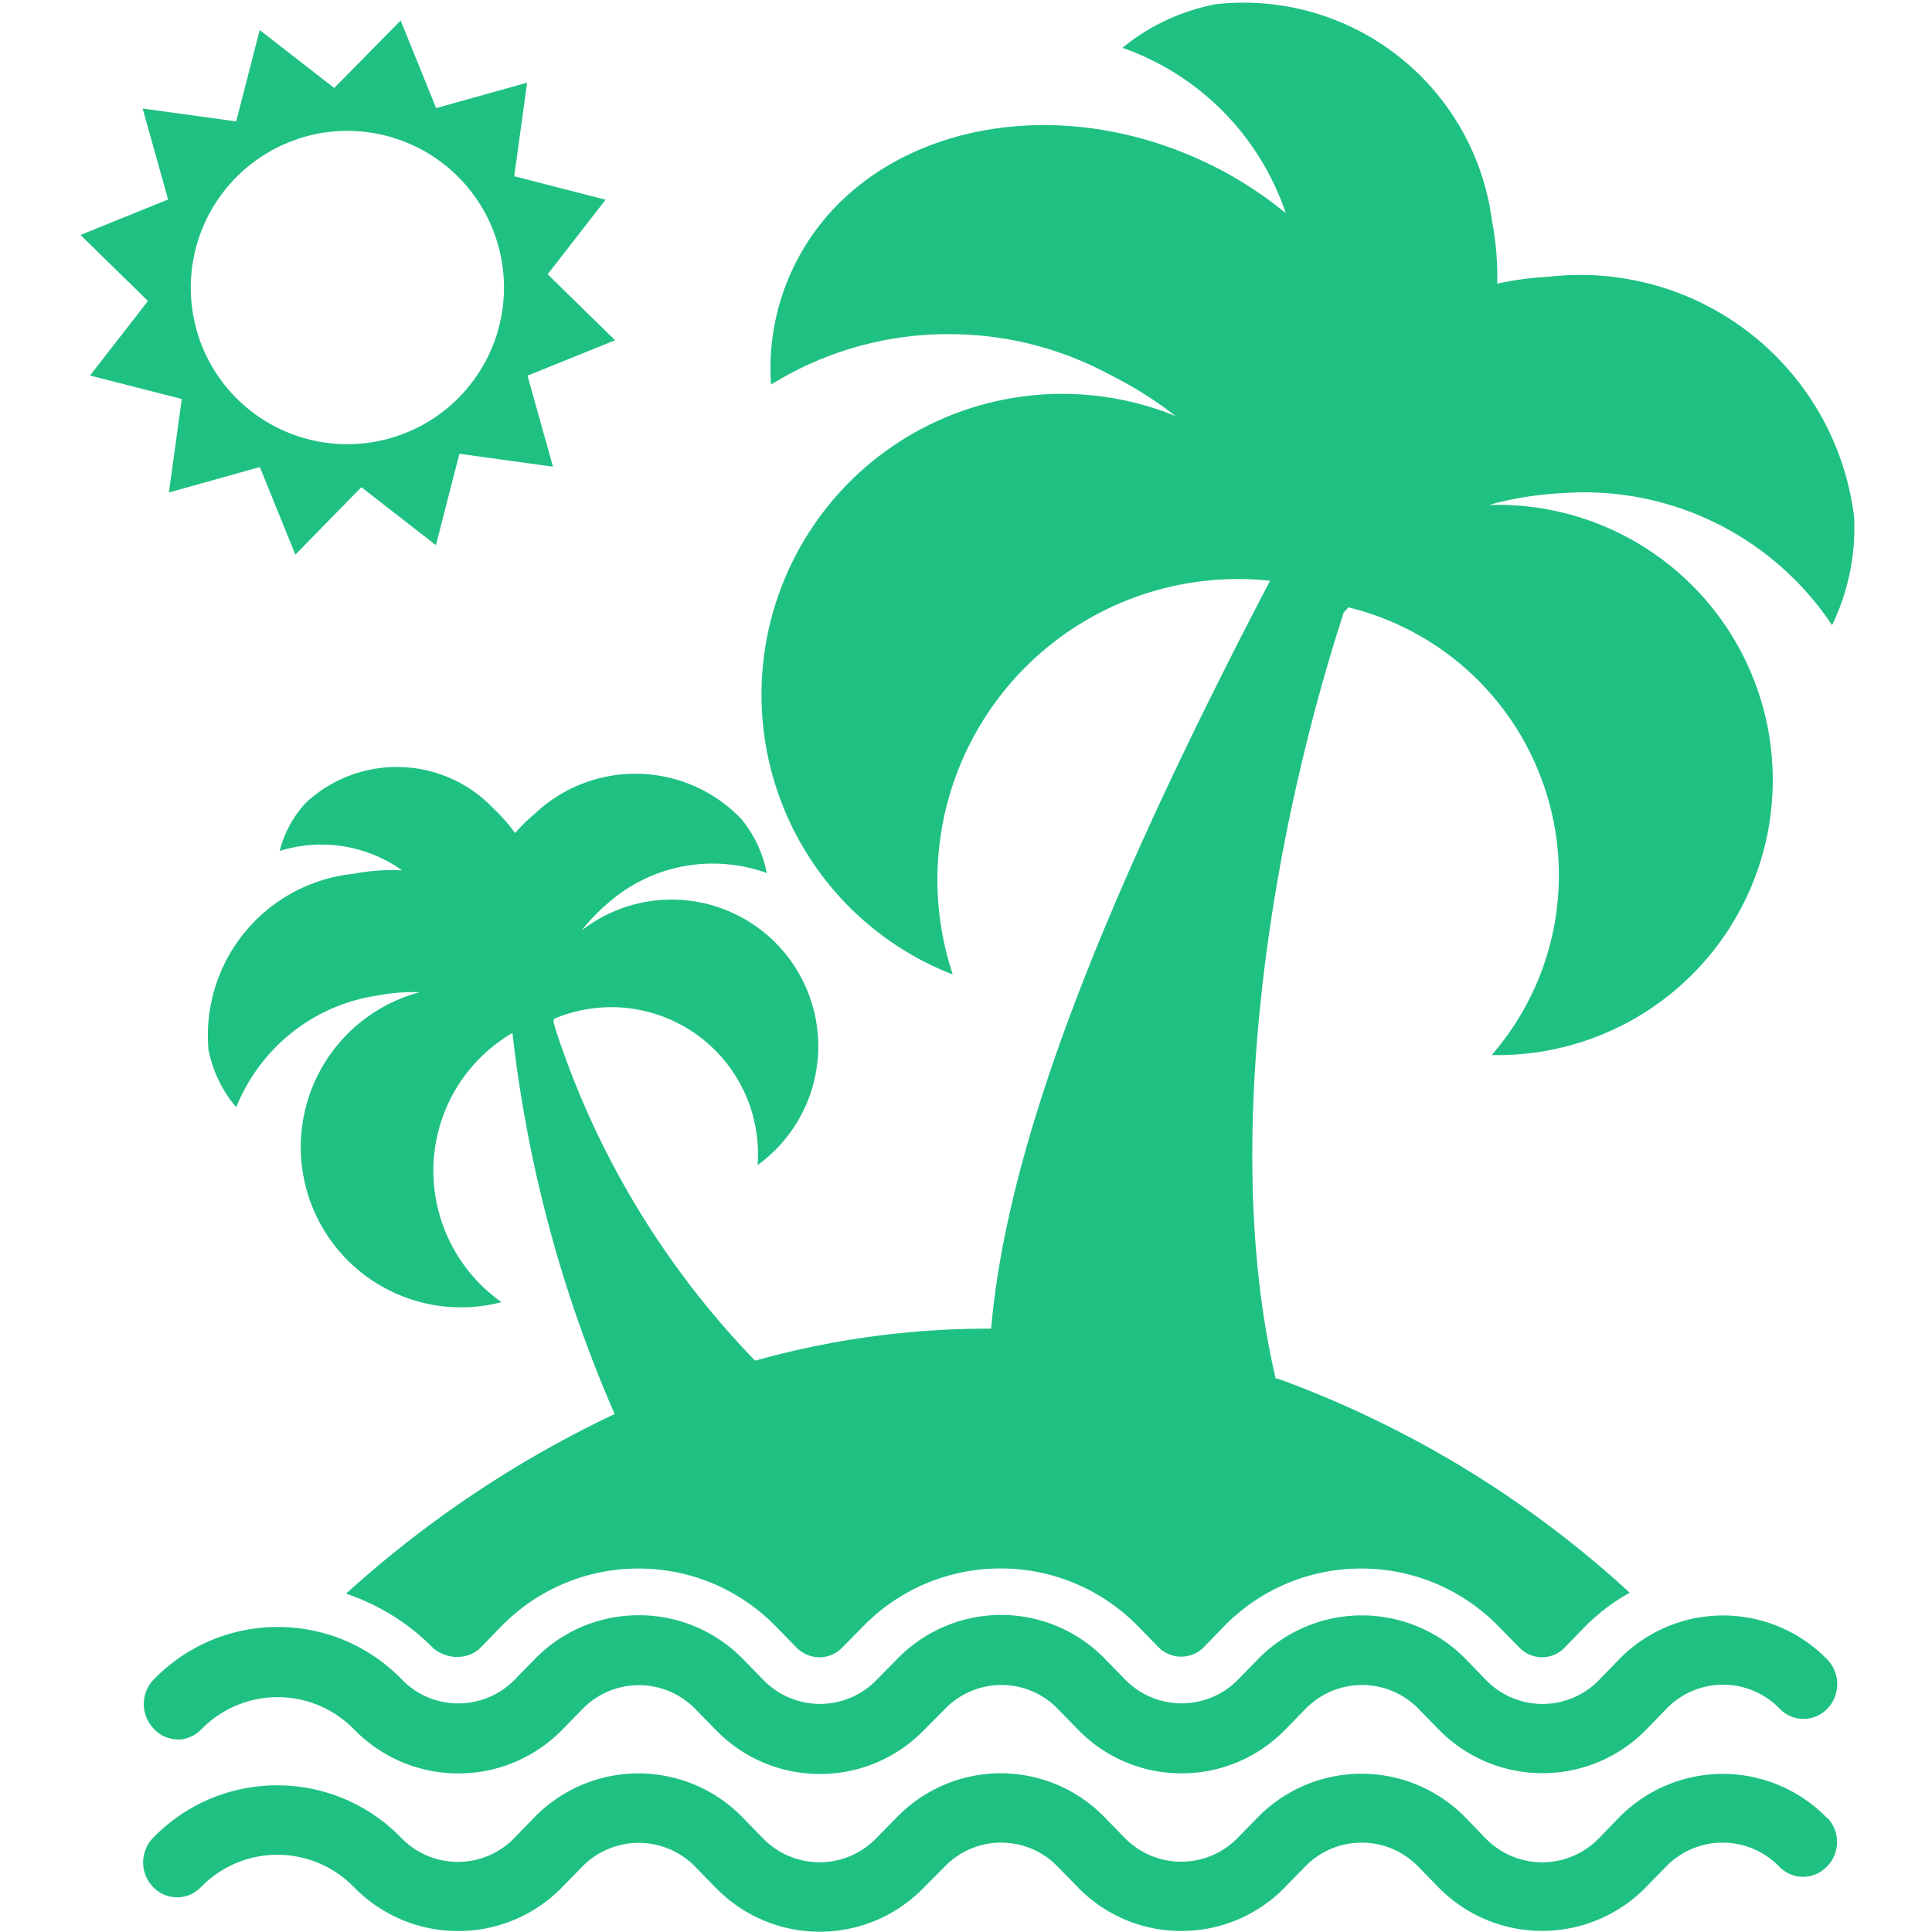
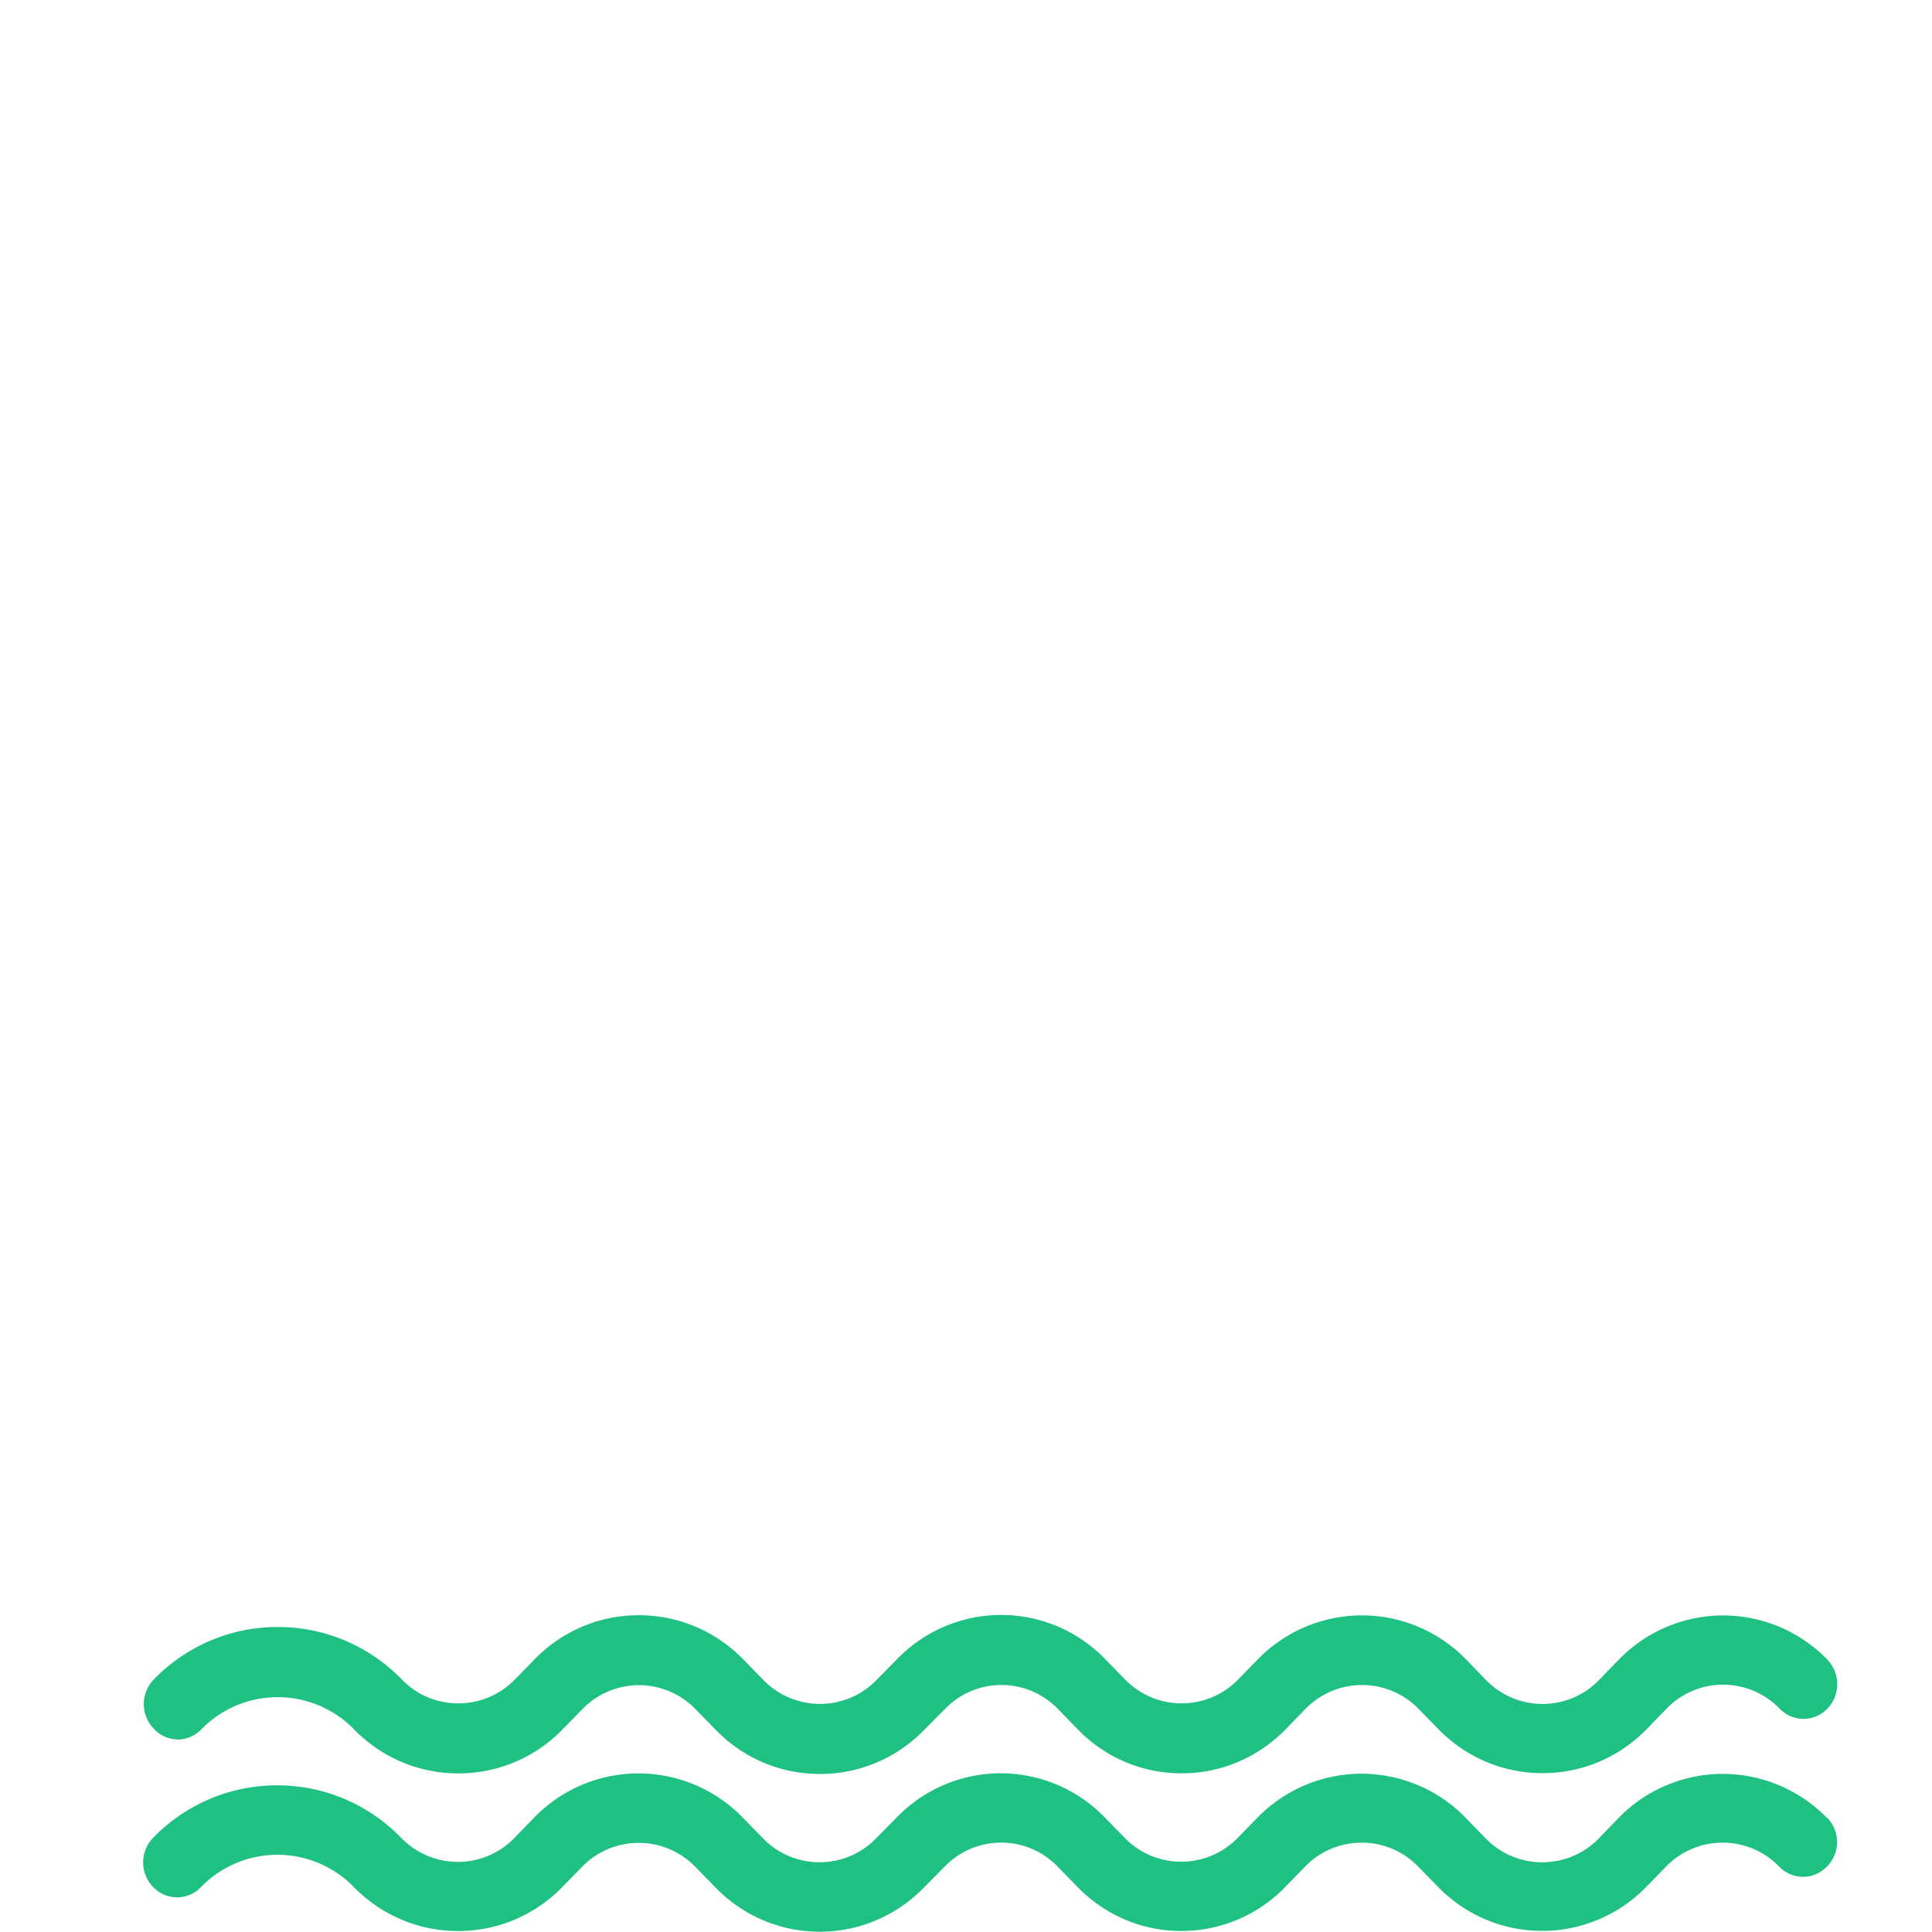
<svg xmlns="http://www.w3.org/2000/svg" width="256" height="256" viewBox="0 0 22 24">
-   <path fill="#1fc183" d="m1.258 4.956l-.16 1.162l1.13-.316l.441 1.088l.82-.838l.926.72l.292-1.135l1.162.16l-.316-1.13l1.088-.44l-.838-.82l.72-.926l-1.135-.292l.16-1.162l-1.13.316L3.977.255l-.825.838l-.926-.72l-.292 1.135l-1.162-.16l.316 1.13L0 2.919l.838.82l-.72.926zM2.687 1.73a1.946 1.946 0 1 1-1.209 2.485l-.004-.014a1.946 1.946 0 0 1 1.199-2.465l.014-.004zm2.004 18.852a.399.399 0 0 0 .284-.119l.246-.254c.434-.447 1.04-.724 1.711-.724s1.277.277 1.711.724l.001.001l.252.258a.399.399 0 0 0 .284.119h.001c.11 0 .21-.046.28-.119l.266-.27a2.382 2.382 0 0 1 1.703-.714c.673 0 1.282.279 1.716.727l.001.001l.24.246a.396.396 0 0 0 .568.003l.244-.252c.434-.447 1.04-.724 1.711-.724s1.277.277 1.711.724l.001.001l.25.254a.39.39 0 0 0 .568 0l.246-.254c.162-.164.346-.305.548-.418l.012-.006a13.083 13.083 0 0 0-4.309-2.637l-.091-.029c-.674-2.876-.08-6.654.846-9.511c.021-.022.04-.042.058-.064a3.425 3.425 0 0 1 2.615 3.323c0 .858-.316 1.642-.838 2.242l.004-.004l.073.001a3.418 3.418 0 1 0 0-6.836l-.111.002h.005c.261-.075.563-.127.875-.145h.011a3.695 3.695 0 0 1 3.366 1.626l.008.013a2.767 2.767 0 0 0 .273-1.367v.007a3.426 3.426 0 0 0-3.808-2.967l.016-.002a3.818 3.818 0 0 0-.666.092l.026-.005l.001-.086c0-.244-.024-.482-.069-.712l.004.023A3.111 3.111 0 0 0 14.073.056l.015-.001c-.44.088-.827.277-1.148.542l.004-.003a3.288 3.288 0 0 1 2.02 2.031l.007.023a4.76 4.76 0 0 0-.925-.598l-.028-.013c-2.027-.984-4.335-.417-5.155 1.271a2.89 2.89 0 0 0-.284 1.479l-.001-.009a4.16 4.16 0 0 1 2.21-.627c.718 0 1.395.18 1.986.497l-.023-.011a4.9 4.9 0 0 1 .863.539l-.011-.008a3.736 3.736 0 0 0-4.116 6.034l-.002-.002c.369.388.82.696 1.325.895l.025.009a3.735 3.735 0 0 1 3.959-4.888l-.017-.002c-2.038 3.902-3.261 6.946-3.465 9.291h-.05a10.717 10.717 0 0 0-2.956.419l.076-.019a10.652 10.652 0 0 1-2.484-4.129l-.021-.075c0-.016 0-.032.006-.045A1.822 1.822 0 0 1 8.41 14.48v-.006a1.822 1.822 0 1 0-2.187-2.914l.004-.003a2.3 2.3 0 0 1 .328-.34l.004-.003a1.96 1.96 0 0 1 1.296-.486c.24 0 .471.043.684.122l-.014-.004a1.501 1.501 0 0 0-.318-.674l.002.002a1.815 1.815 0 0 0-1.316-.562c-.484 0-.924.189-1.25.497l.001-.001c-.089.075-.17.154-.244.238l-.002.002a2.202 2.202 0 0 0-.272-.309l-.001-.001a1.65 1.65 0 0 0-1.196-.51a1.65 1.65 0 0 0-1.135.45l.001-.001c-.15.163-.261.363-.318.585l-.002.009A1.732 1.732 0 0 1 4 10.815l-.005-.004a2.604 2.604 0 0 0-.618.046l.016-.003a2.019 2.019 0 0 0-1.803 2.188l-.001-.008c.054.278.175.522.347.722l-.002-.002c.297-.73.946-1.26 1.731-1.383l.013-.002a2.342 2.342 0 0 1 .537-.043h-.004a1.99 1.99 0 1 0 1.033 3.846l-.014.003a1.996 1.996 0 0 1-.815-1.984l-.002.012a1.979 1.979 0 0 1 .944-1.366l.009-.005a16.413 16.413 0 0 0 1.315 4.837l-.042-.105a13.653 13.653 0 0 0-3.351 2.243l.011-.01c.429.146.794.381 1.09.684l.001.001a.485.485 0 0 0 .297.102z" />
  <path fill="#1fc183" d="M1.202 21.61a.42.42 0 0 0 .297-.125a1.324 1.324 0 0 1 1.9-.001c.329.337.787.546 1.295.546s.966-.209 1.294-.546l.246-.252a.978.978 0 0 1 1.406 0l.252.258c.328.338.786.547 1.294.547c.504 0 .961-.207 1.288-.541l.268-.27a.975.975 0 0 1 1.401.005l.24.246c.326.34.785.552 1.293.552h.003c.508 0 .966-.211 1.293-.549l.001-.001l.244-.25a.98.98 0 0 1 1.406 0l.246.252c.328.337.786.546 1.293.546s.965-.209 1.293-.546l.247-.255a.978.978 0 0 1 1.406 0a.41.41 0 0 0 .592 0a.44.44 0 0 0 0-.61a1.804 1.804 0 0 0-2.589-.001l-.246.254a.978.978 0 0 1-1.406 0l-.246-.254a1.804 1.804 0 0 0-2.589-.001l-.244.25a.98.98 0 0 1-1.406-.003l-.24-.246a1.797 1.797 0 0 0-2.584-.011l-.266.27a.979.979 0 0 1-1.401-.005l-.252-.258c-.329-.337-.787-.546-1.295-.546s-.966.209-1.294.546l-.246.252a.975.975 0 0 1-.701.297H4.69a.967.967 0 0 1-.697-.296c-.391-.403-.937-.653-1.542-.653s-1.151.25-1.541.652l-.001.001a.439.439 0 0 0 .001.61a.4.4 0 0 0 .295.133z" />
  <path fill="#1fc183" d="M21.696 22.584a1.804 1.804 0 0 0-2.589-.001l-.246.254a.98.98 0 0 1-1.406 0l-.247-.255a1.804 1.804 0 0 0-2.589-.001l-.244.25a.98.98 0 0 1-1.406-.003l-.24-.246a1.797 1.797 0 0 0-2.584-.011l-.266.27a.979.979 0 0 1-1.401-.005l-.252-.258a1.804 1.804 0 0 0-2.589-.001l-.246.254a.978.978 0 0 1-1.406 0c-.391-.403-.937-.653-1.542-.653s-1.151.25-1.541.652l-.001.001a.439.439 0 0 0 .001.61a.41.41 0 0 0 .594.002a1.324 1.324 0 0 1 1.9-.001c.329.337.787.546 1.295.546s.966-.209 1.294-.546l.246-.252a.98.98 0 0 1 1.406 0l.252.258a1.8 1.8 0 0 0 2.582.006l.268-.27a.975.975 0 0 1 1.401.005l.24.246c.326.34.785.552 1.293.552h.003c.507 0 .965-.21 1.292-.548v-.001l.244-.25a.978.978 0 0 1 1.406 0l.246.252c.328.337.786.546 1.293.546s.965-.209 1.293-.546l.246-.252a.978.978 0 0 1 1.406 0a.41.41 0 0 0 .592 0a.433.433 0 0 0 .002-.61z" />
</svg>